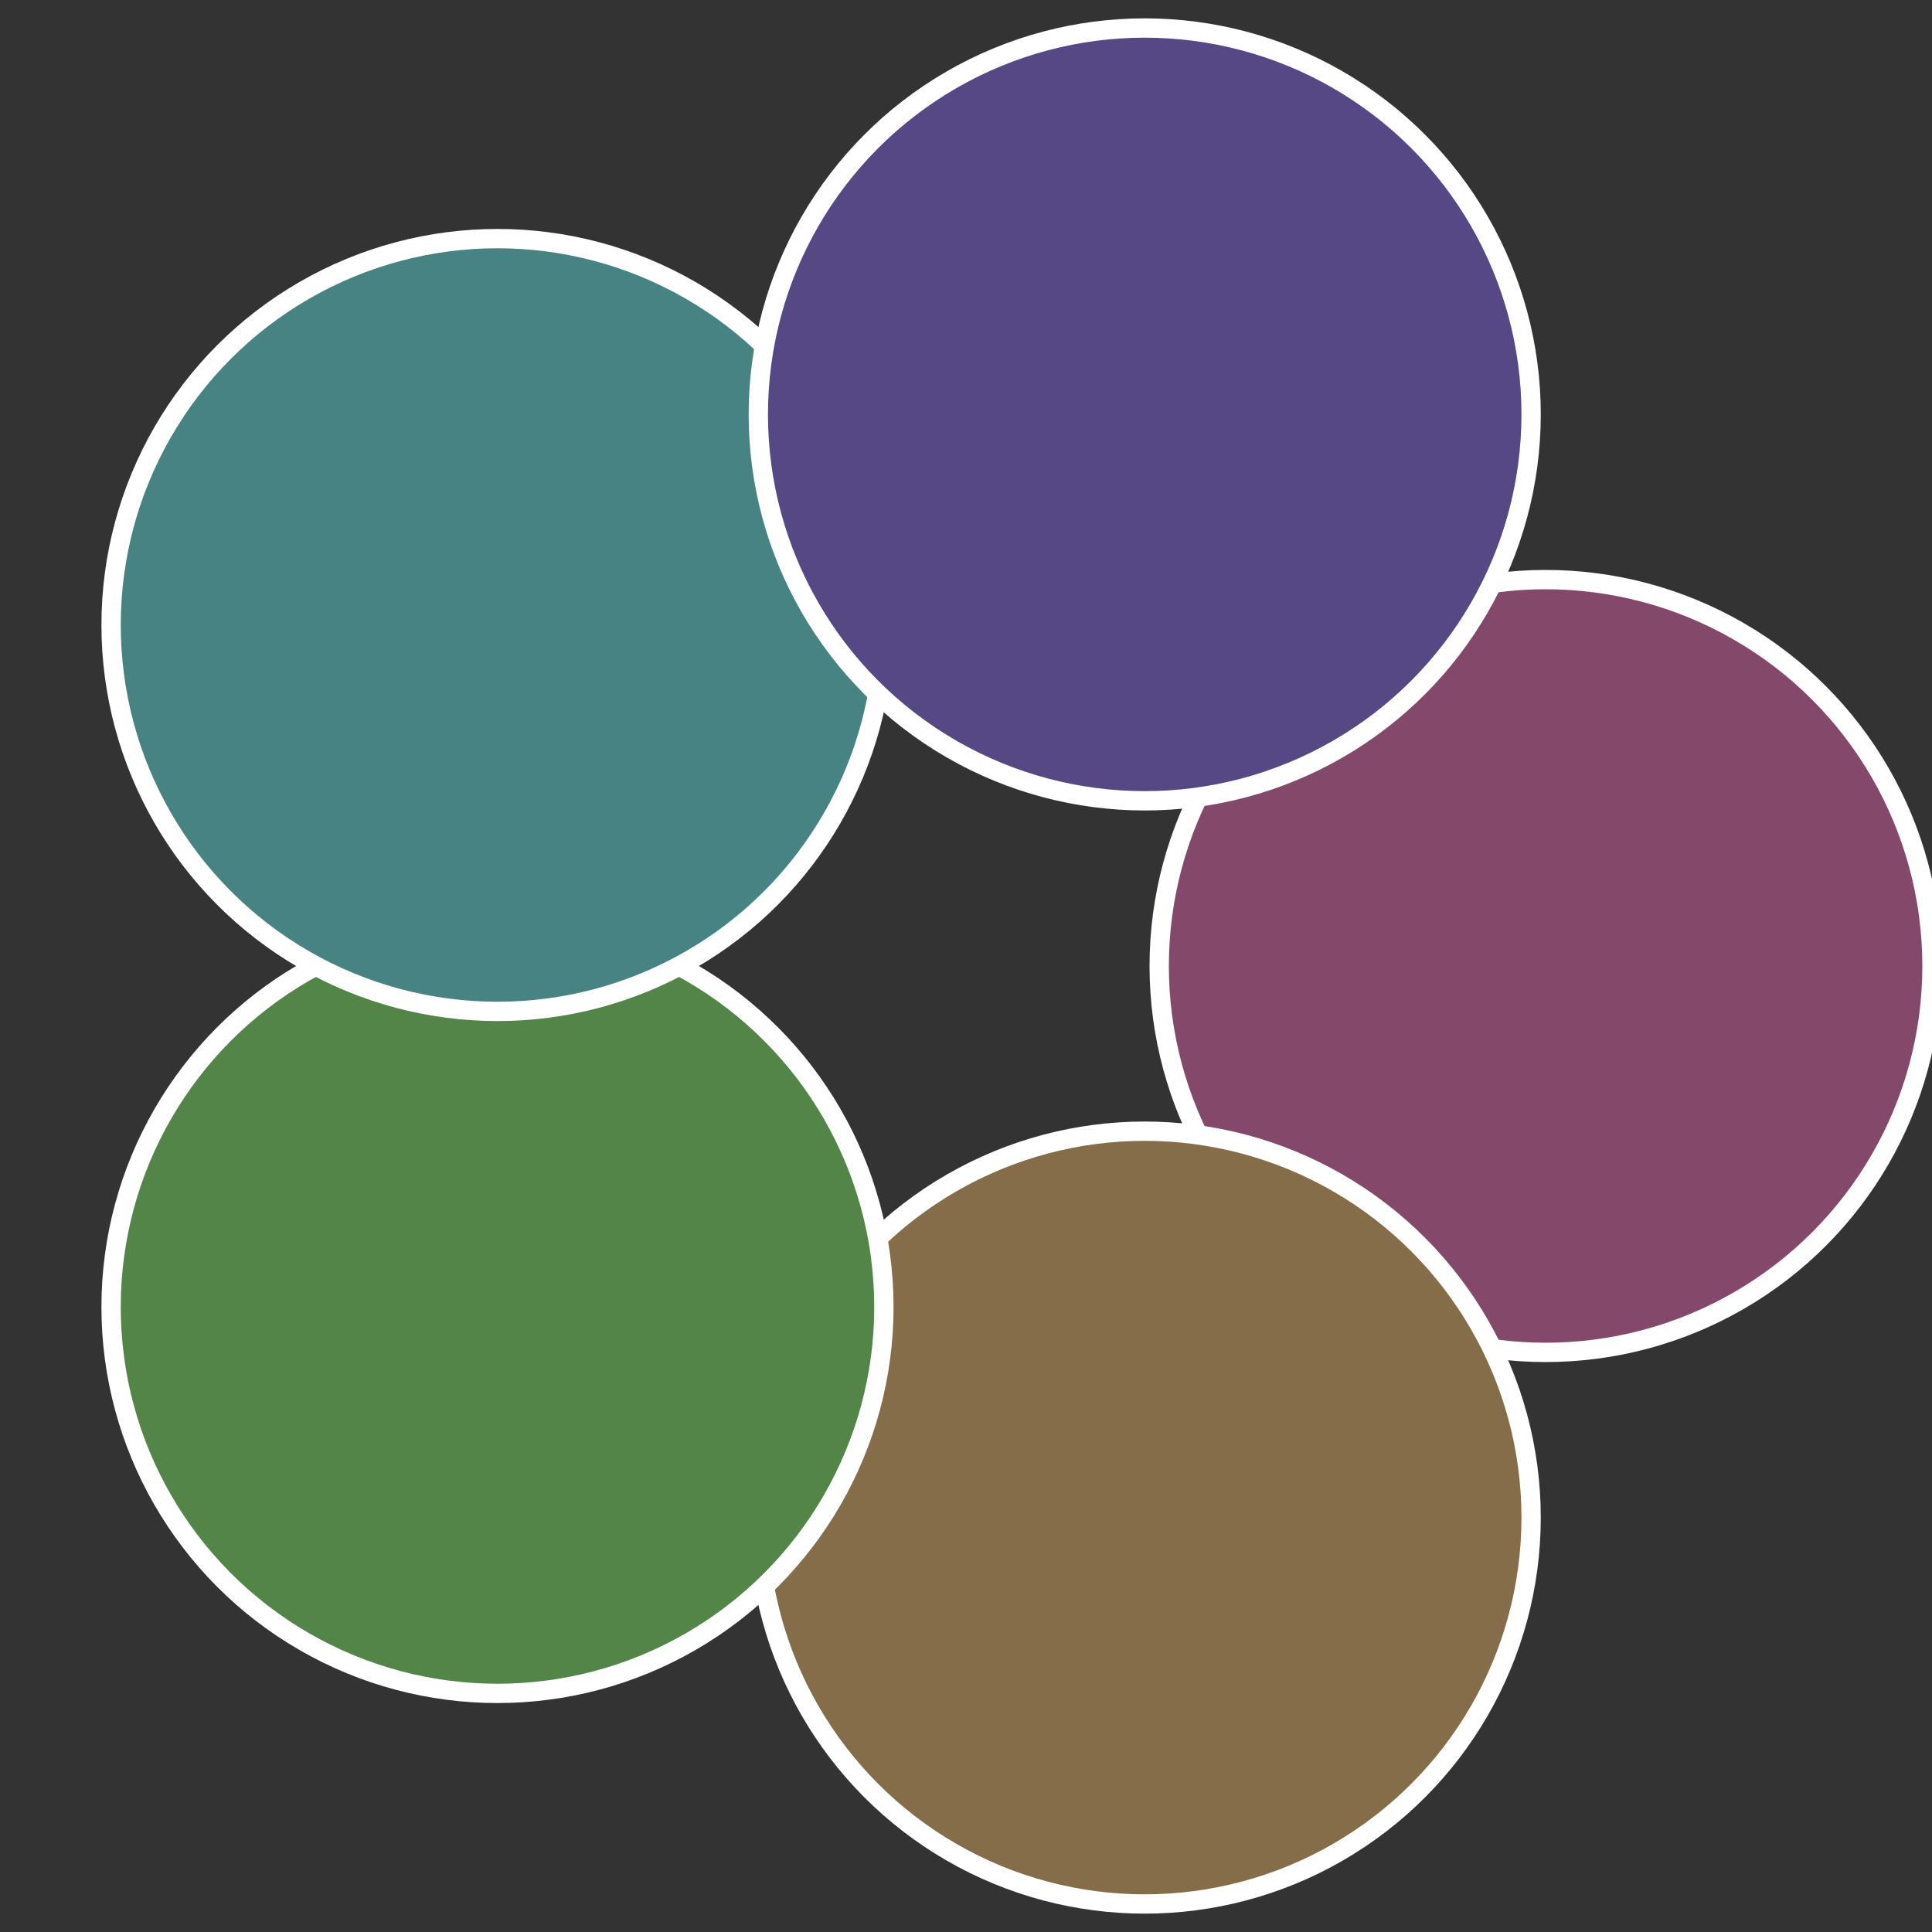
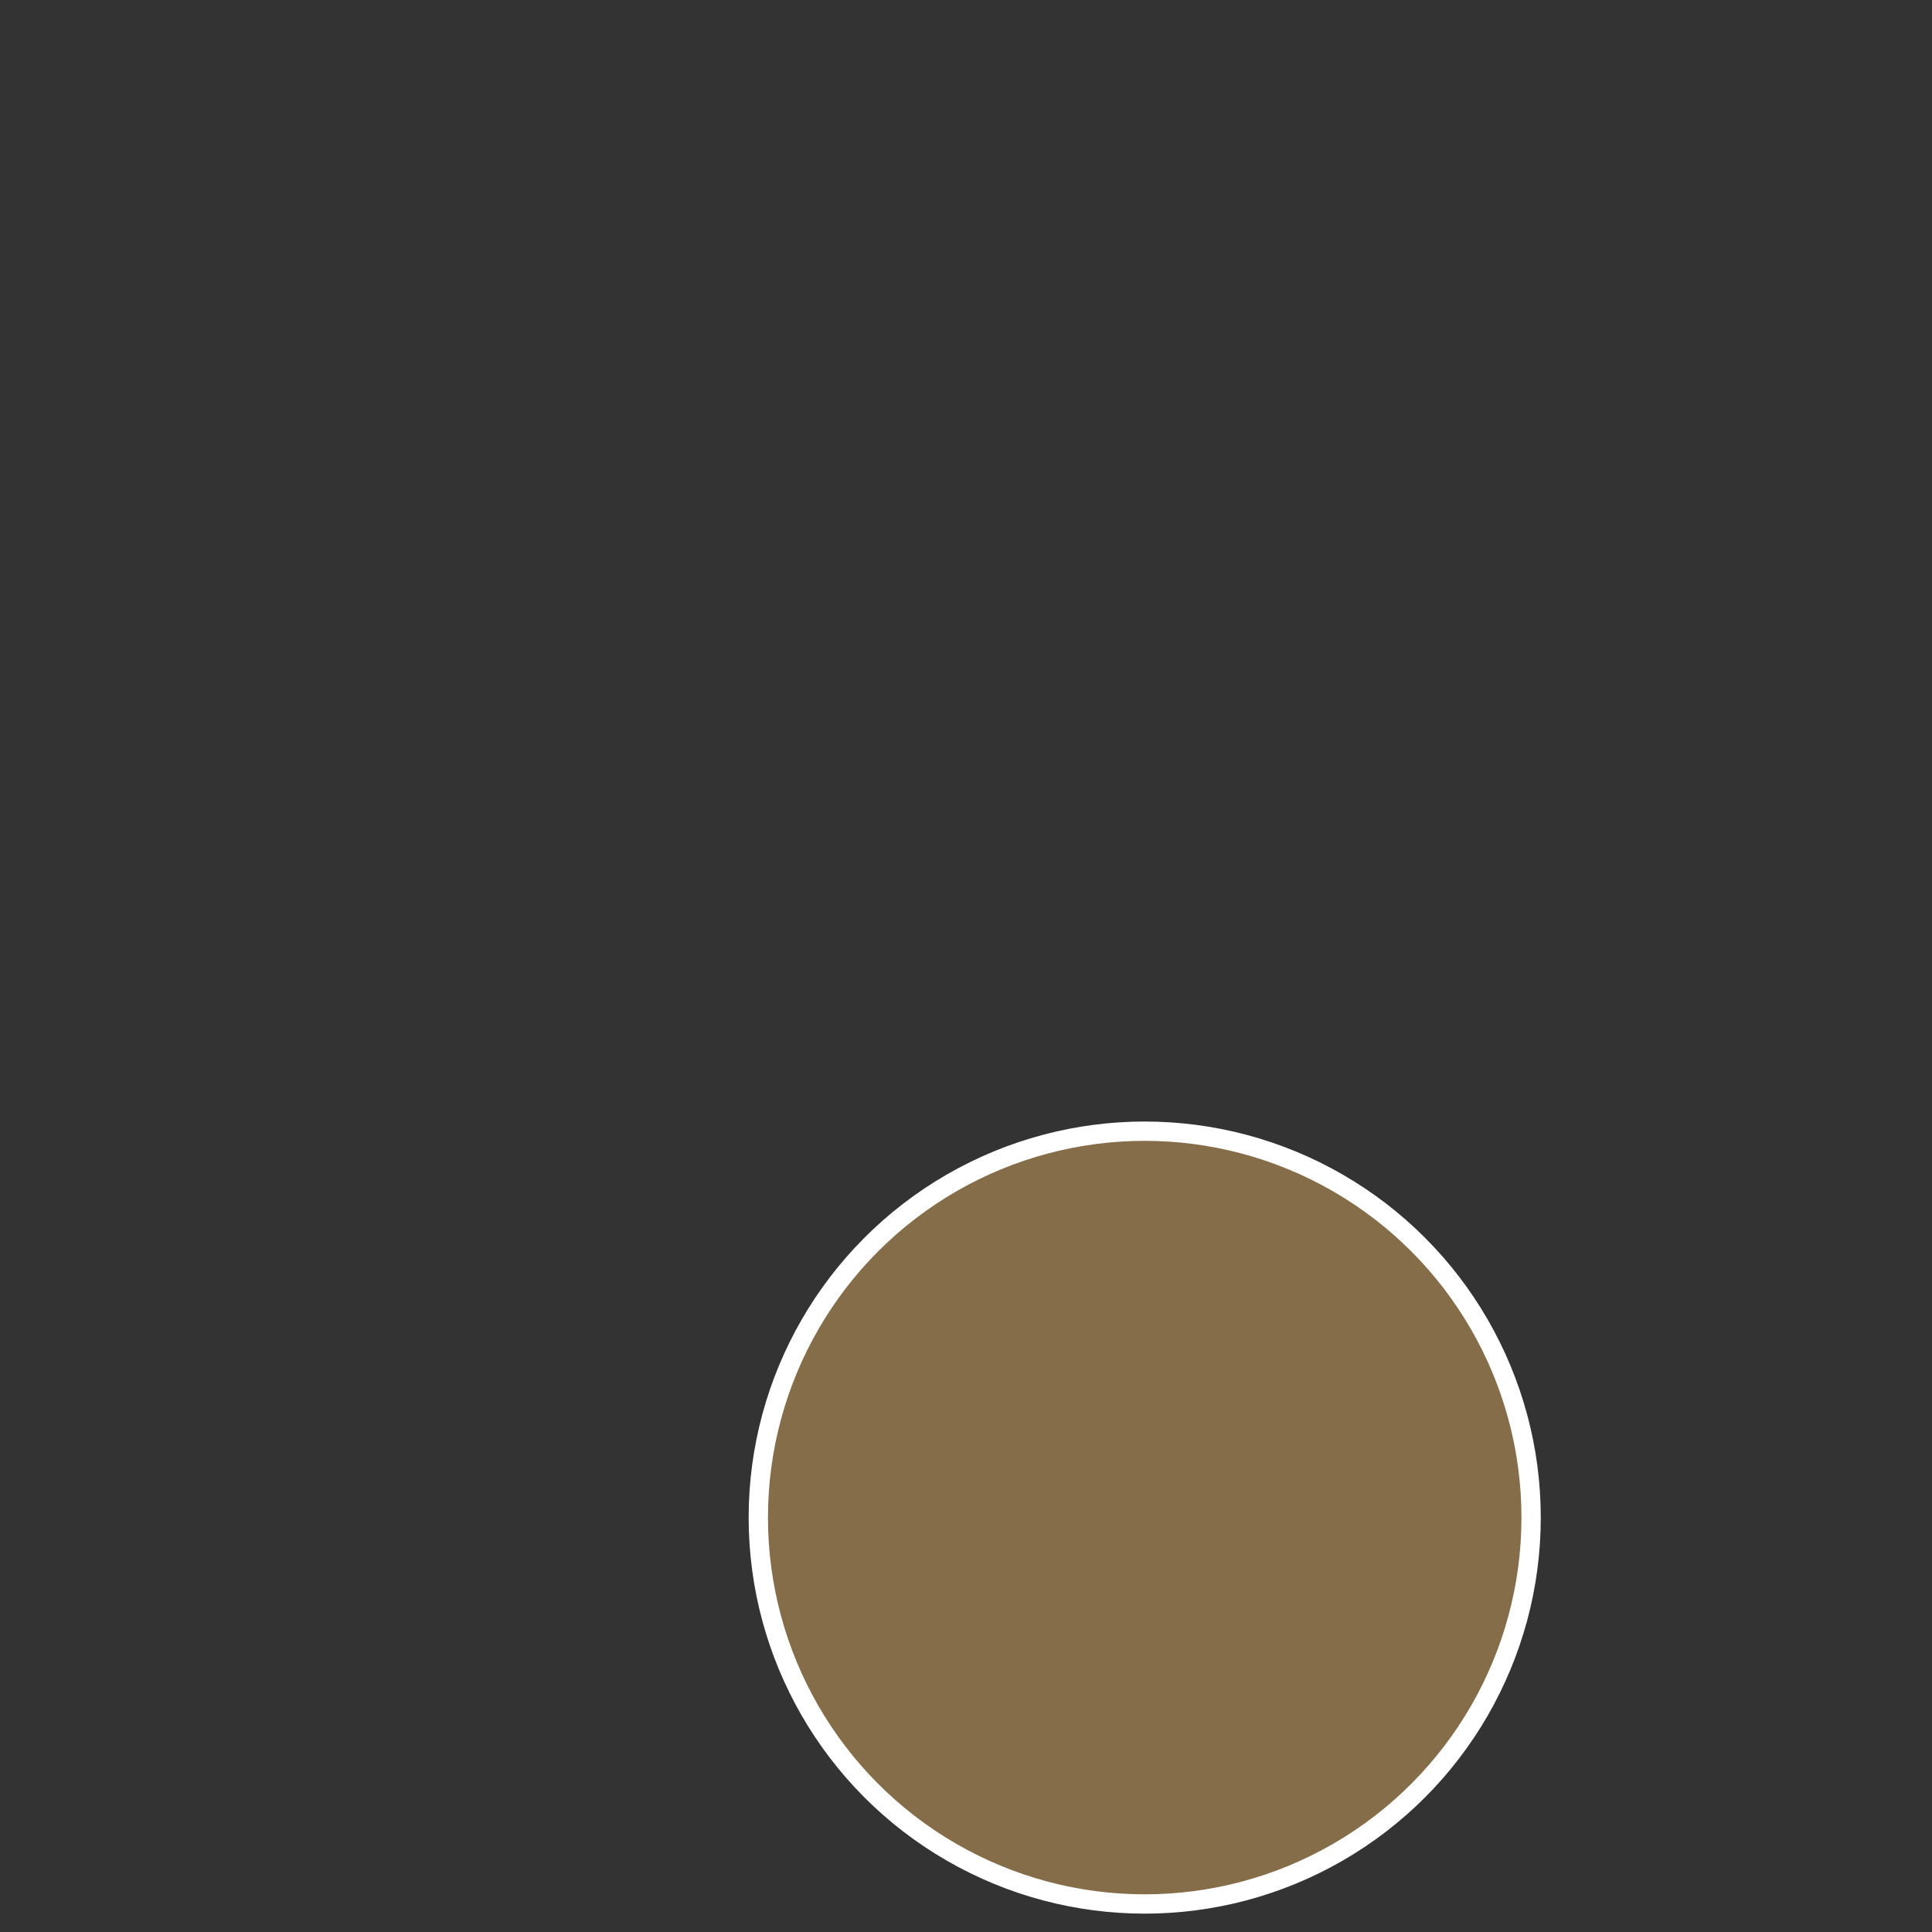
<svg xmlns="http://www.w3.org/2000/svg" width="500" height="500" viewBox="-1 -1 2 2">
  <rect x="-1" y="-1" width="2" height="2" fill="#333333" stroke="none" />
-   <circle cx="0.6" cy="0" r="0.4" fill="#84486b" stroke="#fff" stroke-width="1%" />
  <circle cx="0.185" cy="0.571" r="0.4" fill="#846d48" stroke="#fff" stroke-width="1%" />
-   <circle cx="-0.485" cy="0.353" r="0.4" fill="#538448" stroke="#fff" stroke-width="1%" />
-   <circle cx="-0.485" cy="-0.353" r="0.4" fill="#488384" stroke="#fff" stroke-width="1%" />
-   <circle cx="0.185" cy="-0.571" r="0.4" fill="#554884" stroke="#fff" stroke-width="1%" />
</svg>